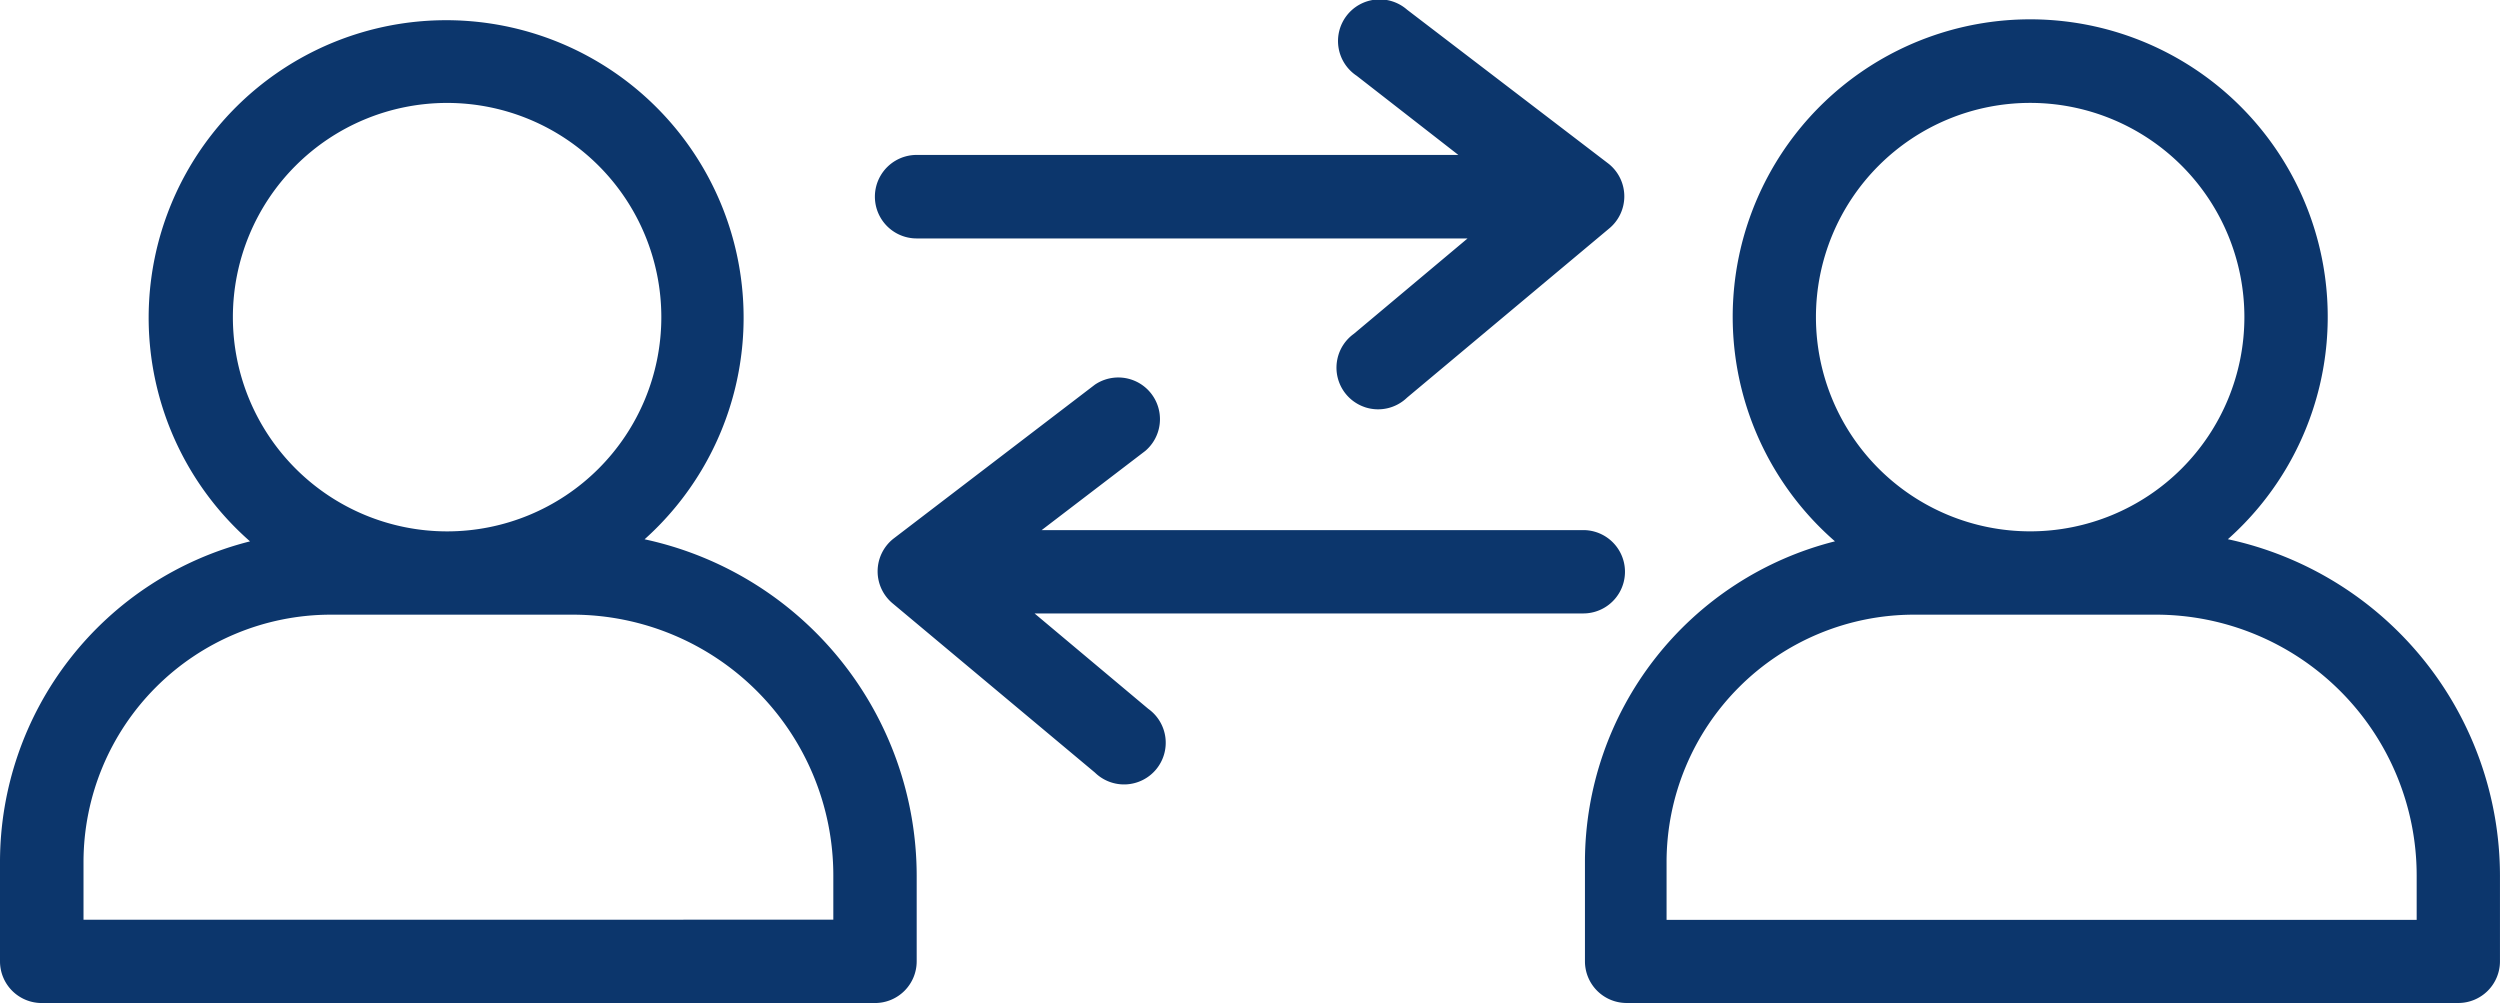
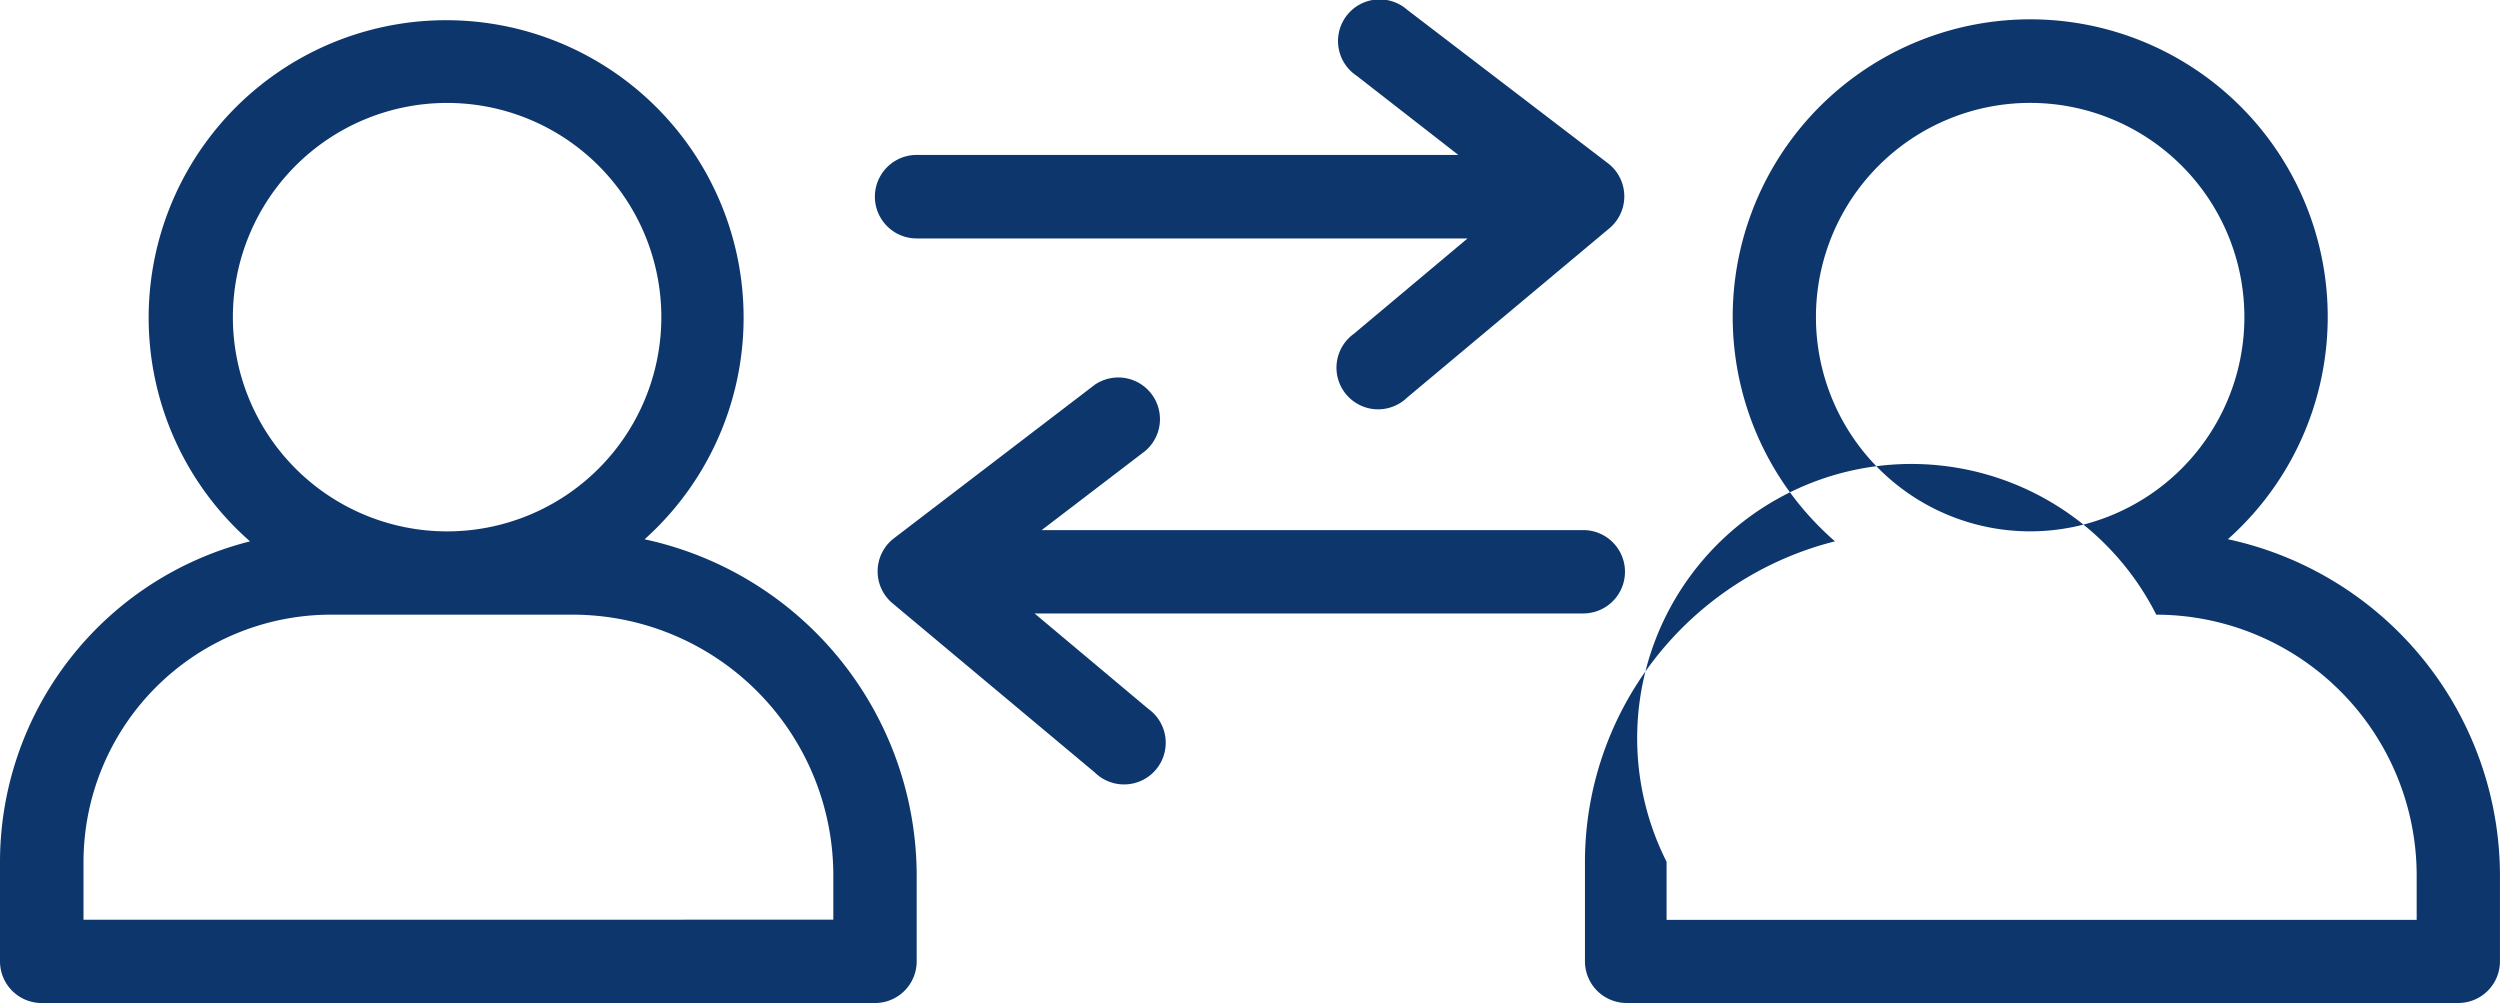
<svg xmlns="http://www.w3.org/2000/svg" width="68.854" height="27.625" viewBox="0 0 68.854 27.625">
-   <path id="Union_200" data-name="Union 200" d="M1.148,27.625A1.148,1.148,0,0,1,0,26.477V23.735a9.112,9.112,0,0,1,6.886-8.825,8.193,8.193,0,1,1,10.867-.057,9.49,9.49,0,0,1,7.494,9.261v2.364A1.148,1.148,0,0,1,24.1,27.625ZM2.3,23.735v1.595H22.951V24.113a7.184,7.184,0,0,0-7.172-7.184H9.1A6.816,6.816,0,0,0,2.3,23.735Zm10.01-20.9a5.9,5.9,0,1,0,.008,0ZM44.8,27.624a1.148,1.148,0,0,1-1.148-1.148V23.734a9.112,9.112,0,0,1,6.886-8.825,8.194,8.194,0,1,1,10.821-.058,9.49,9.49,0,0,1,7.494,9.261v2.364a1.148,1.148,0,0,1-1.148,1.148Zm1.1-3.89v1.6H66.559V24.112a7.184,7.184,0,0,0-7.172-7.183H52.707A6.816,6.816,0,0,0,45.9,23.734Zm10.01-20.9a5.9,5.9,0,1,0,.008,0ZM30.157,21.279,24.6,16.631a1.148,1.148,0,0,1,0-1.79l5.554-4.246a1.148,1.148,0,0,1,1.389,1.824L28.689,14.6H43.607a1.147,1.147,0,1,1,0,2.295H28.493l3.133,2.628a1.148,1.148,0,1,1-1.469,1.756Zm7.429-10.067a1.147,1.147,0,0,1-.3-2.017l3.133-2.628H25.246a1.148,1.148,0,0,1,0-2.3H40.165l-2.8-2.18A1.147,1.147,0,1,1,38.753.267l5.554,4.246a1.148,1.148,0,0,1,0,1.79l-5.554,4.648a1.149,1.149,0,0,1-1.166.262Z" fill="#0c366c" />
+   <path id="Union_200" data-name="Union 200" d="M1.148,27.625A1.148,1.148,0,0,1,0,26.477V23.735a9.112,9.112,0,0,1,6.886-8.825,8.193,8.193,0,1,1,10.867-.057,9.49,9.49,0,0,1,7.494,9.261v2.364A1.148,1.148,0,0,1,24.1,27.625ZM2.3,23.735v1.595H22.951V24.113a7.184,7.184,0,0,0-7.172-7.184H9.1A6.816,6.816,0,0,0,2.3,23.735Zm10.01-20.9a5.9,5.9,0,1,0,.008,0ZM44.8,27.624a1.148,1.148,0,0,1-1.148-1.148V23.734a9.112,9.112,0,0,1,6.886-8.825,8.194,8.194,0,1,1,10.821-.058,9.49,9.49,0,0,1,7.494,9.261v2.364a1.148,1.148,0,0,1-1.148,1.148Zm1.1-3.89v1.6H66.559V24.112a7.184,7.184,0,0,0-7.172-7.183A6.816,6.816,0,0,0,45.9,23.734Zm10.01-20.9a5.9,5.9,0,1,0,.008,0ZM30.157,21.279,24.6,16.631a1.148,1.148,0,0,1,0-1.79l5.554-4.246a1.148,1.148,0,0,1,1.389,1.824L28.689,14.6H43.607a1.147,1.147,0,1,1,0,2.295H28.493l3.133,2.628a1.148,1.148,0,1,1-1.469,1.756Zm7.429-10.067a1.147,1.147,0,0,1-.3-2.017l3.133-2.628H25.246a1.148,1.148,0,0,1,0-2.3H40.165l-2.8-2.18A1.147,1.147,0,1,1,38.753.267l5.554,4.246a1.148,1.148,0,0,1,0,1.79l-5.554,4.648a1.149,1.149,0,0,1-1.166.262Z" fill="#0c366c" />
</svg>